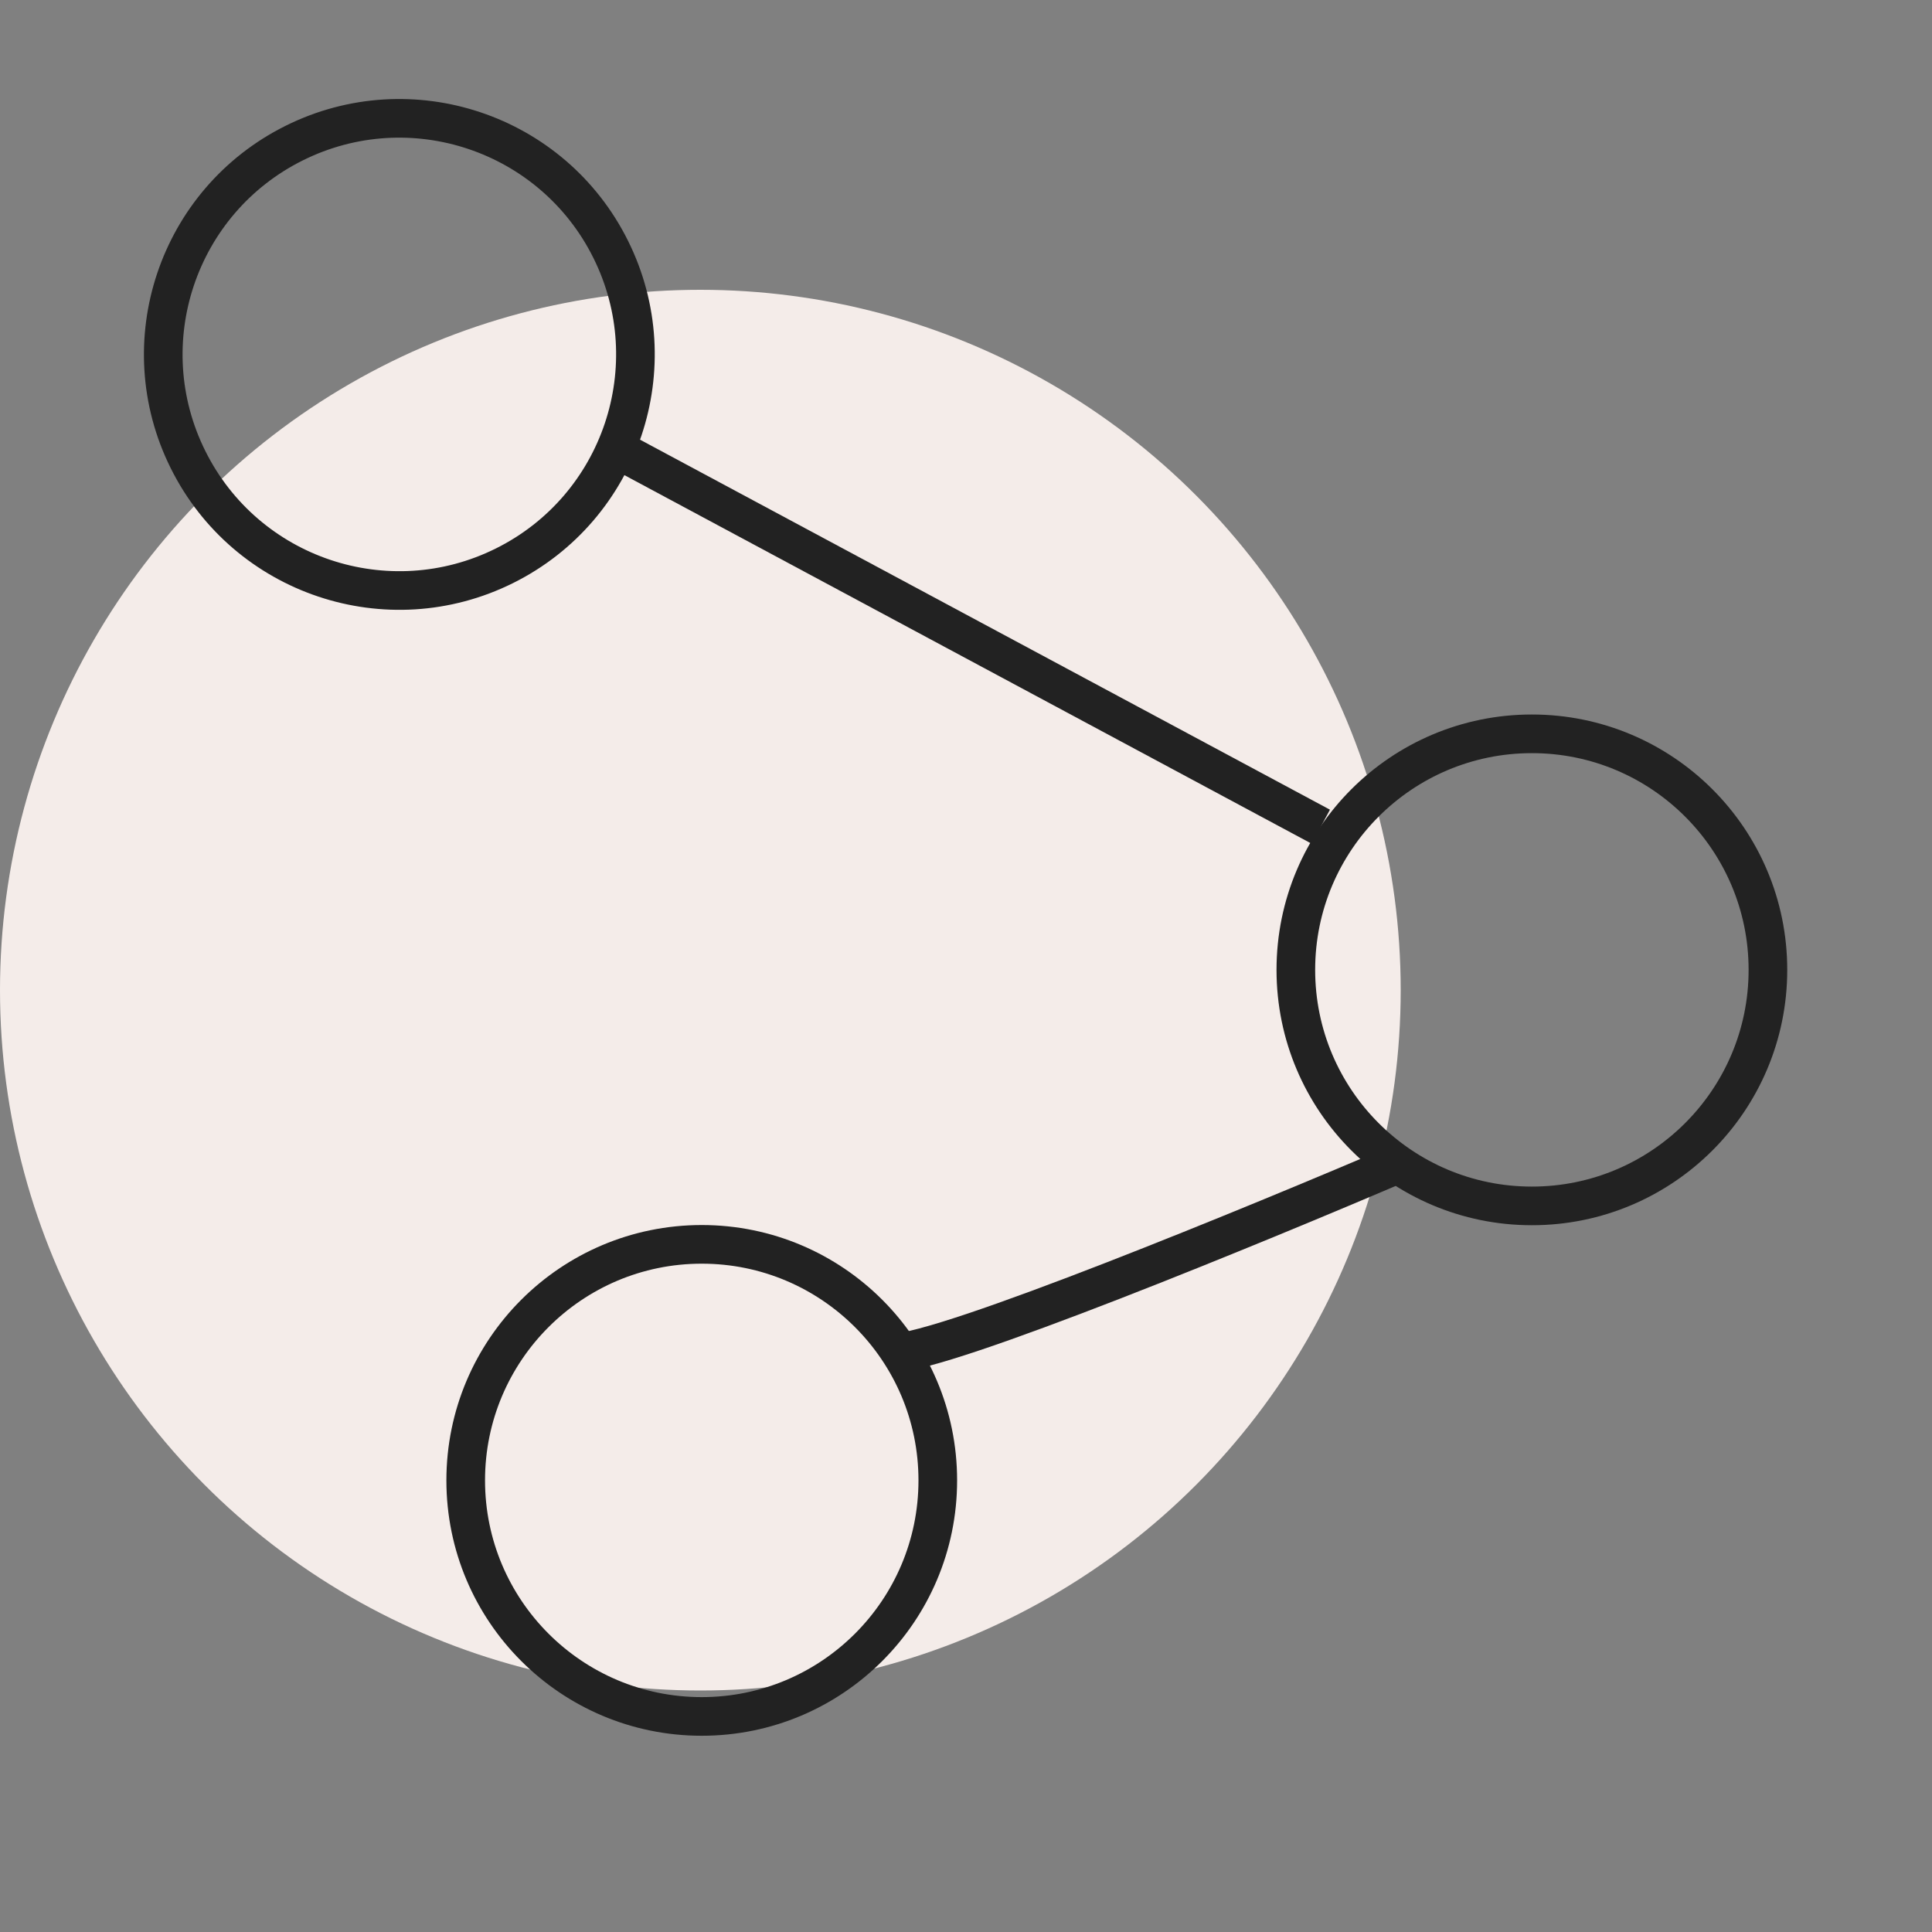
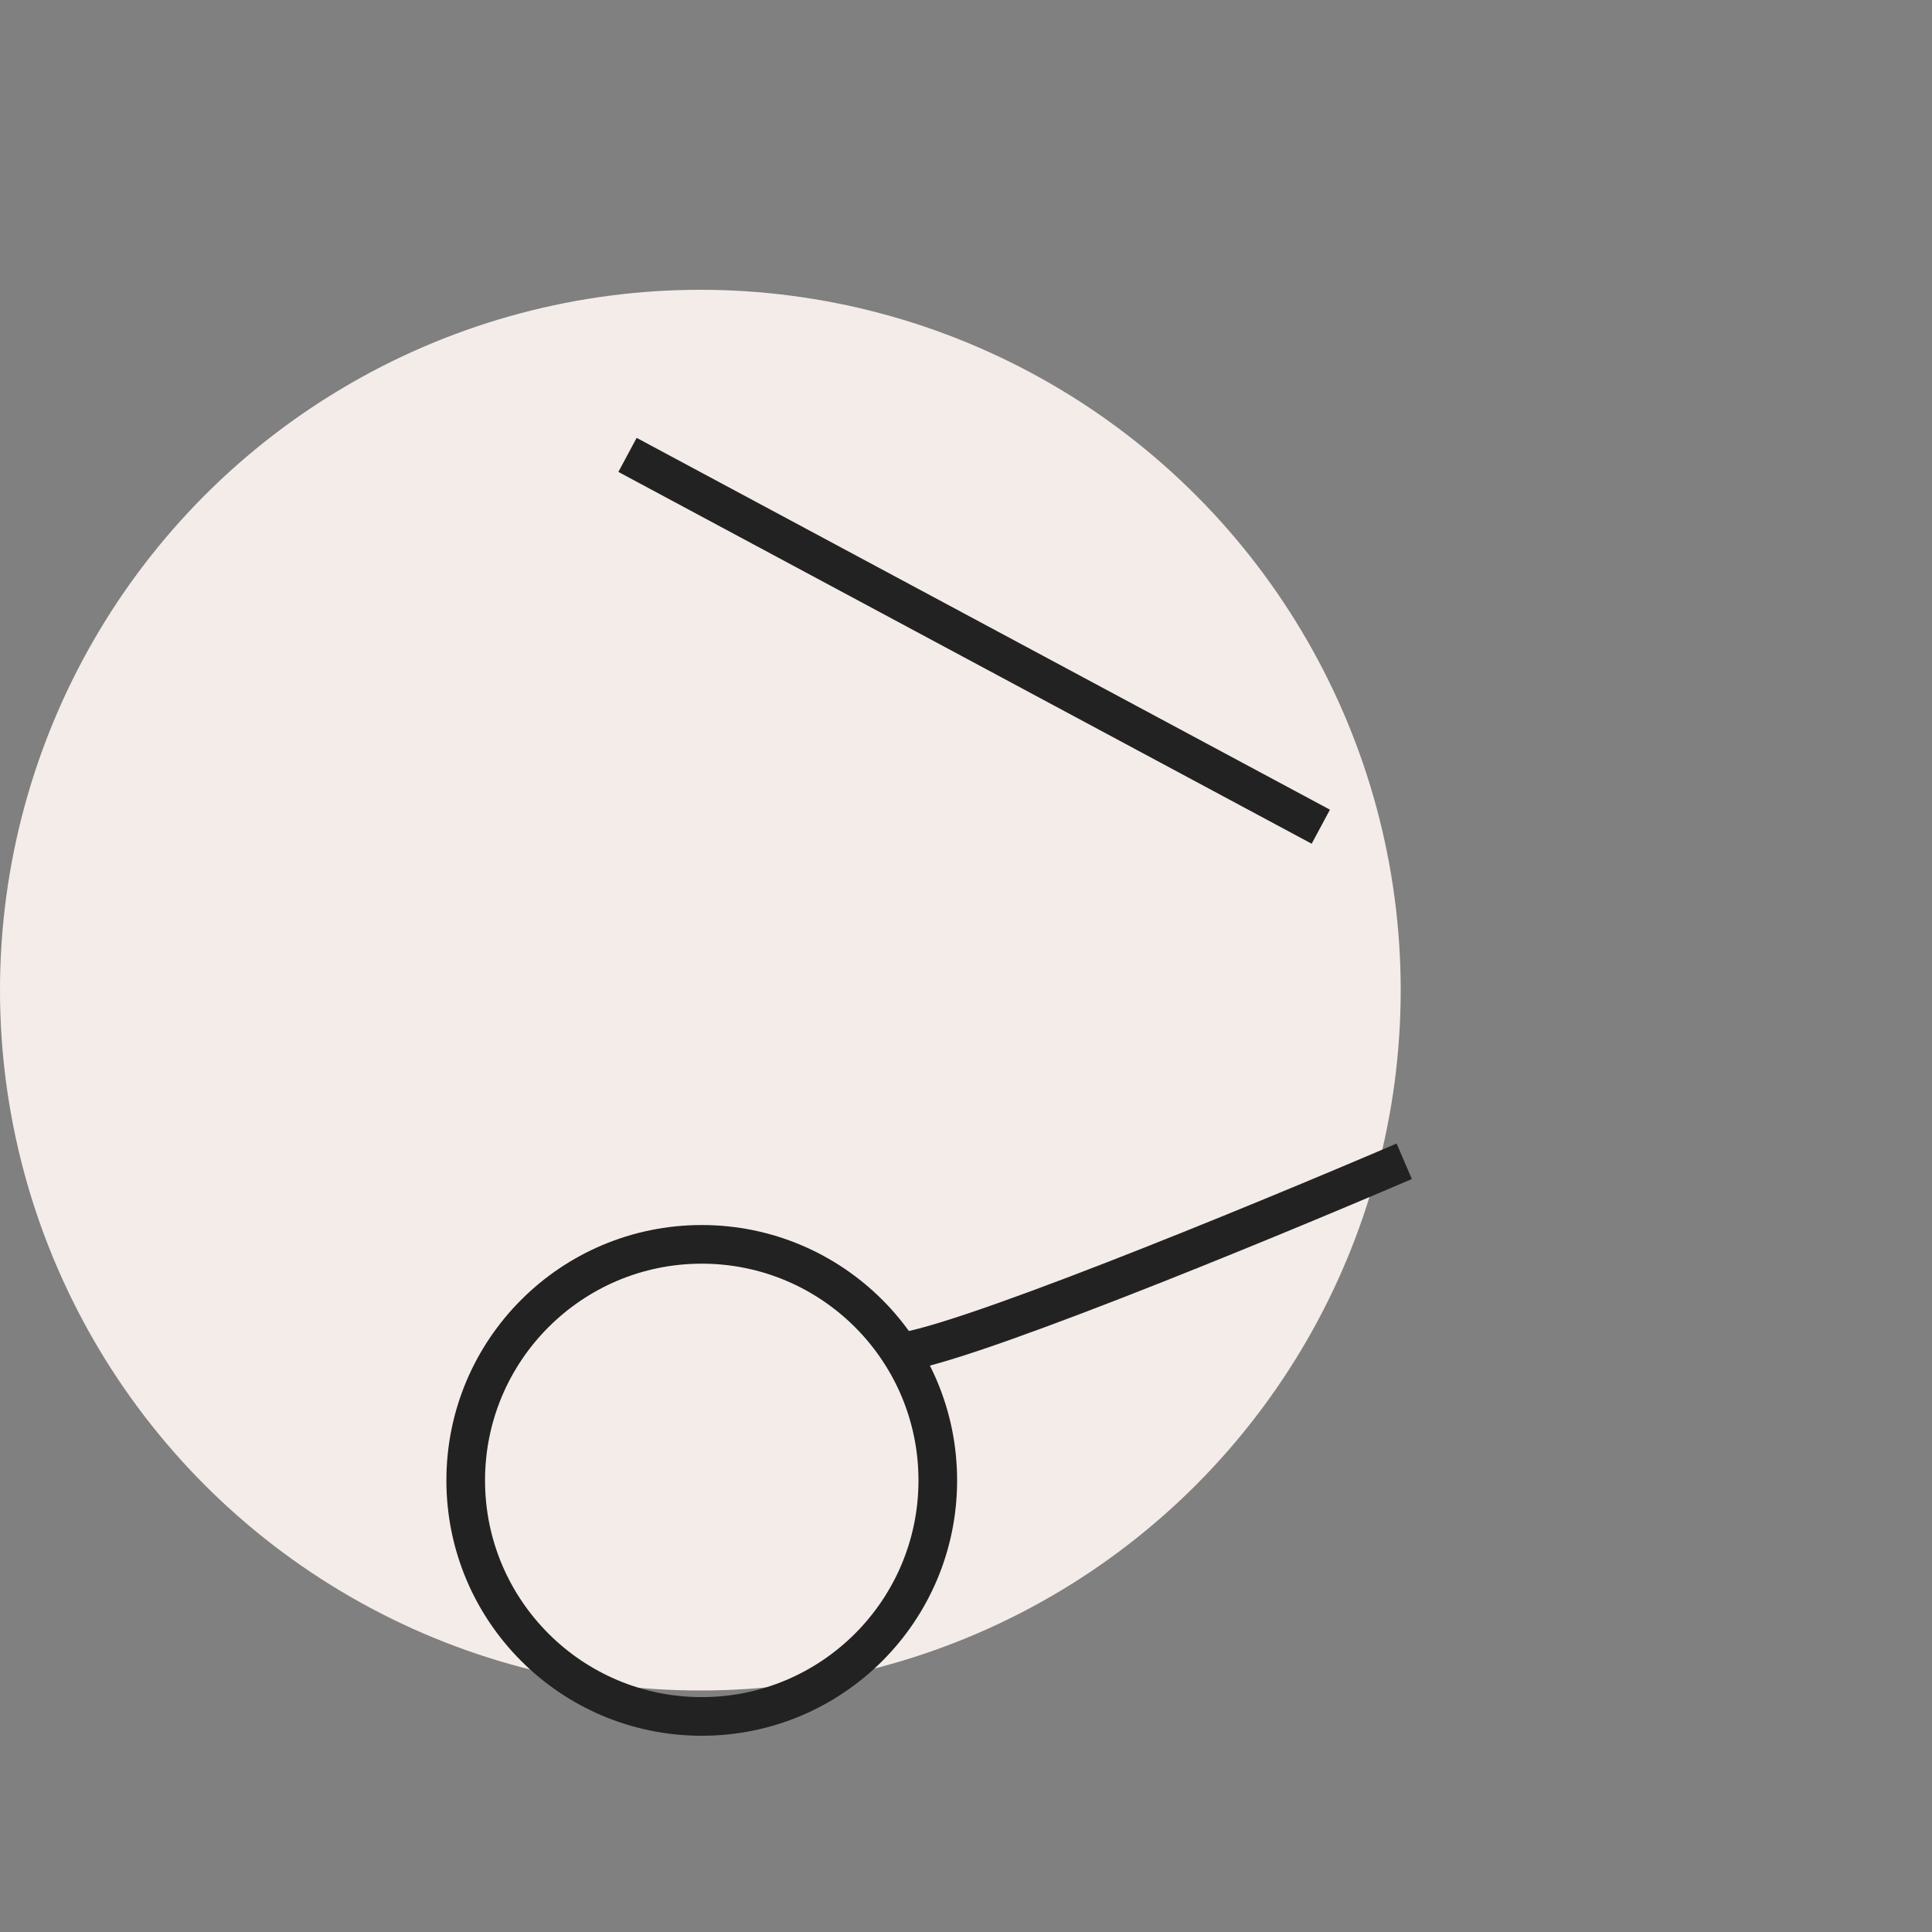
<svg xmlns="http://www.w3.org/2000/svg" width="40" height="40" viewBox="0 0 40 40" fill="none">
  <rect x="0" y="0" width="40" height="40" fill="#808080" stroke="none" />
  <circle cx="14.5" cy="20.5" r="14.5" fill="#F4ECE9" />
  <circle cx="14.529" cy="30.65" r="4.887" stroke="#222222" stroke-width="0.8" />
-   <circle cx="31.716" cy="20.08" r="4.887" stroke="#222222" stroke-width="0.8" />
-   <circle cx="8.268" cy="7.338" r="4.887" transform="rotate(-26.459 8.268 7.338)" stroke="#222222" stroke-width="0.8" />
  <path d="M12.992 9.418L27.346 17.116" stroke="#222222" stroke-width="0.8" />
  <path d="M18.5 28.008C19.557 28.008 25.989 25.365 29.073 24.043" stroke="#222222" stroke-width="0.8" />
</svg>